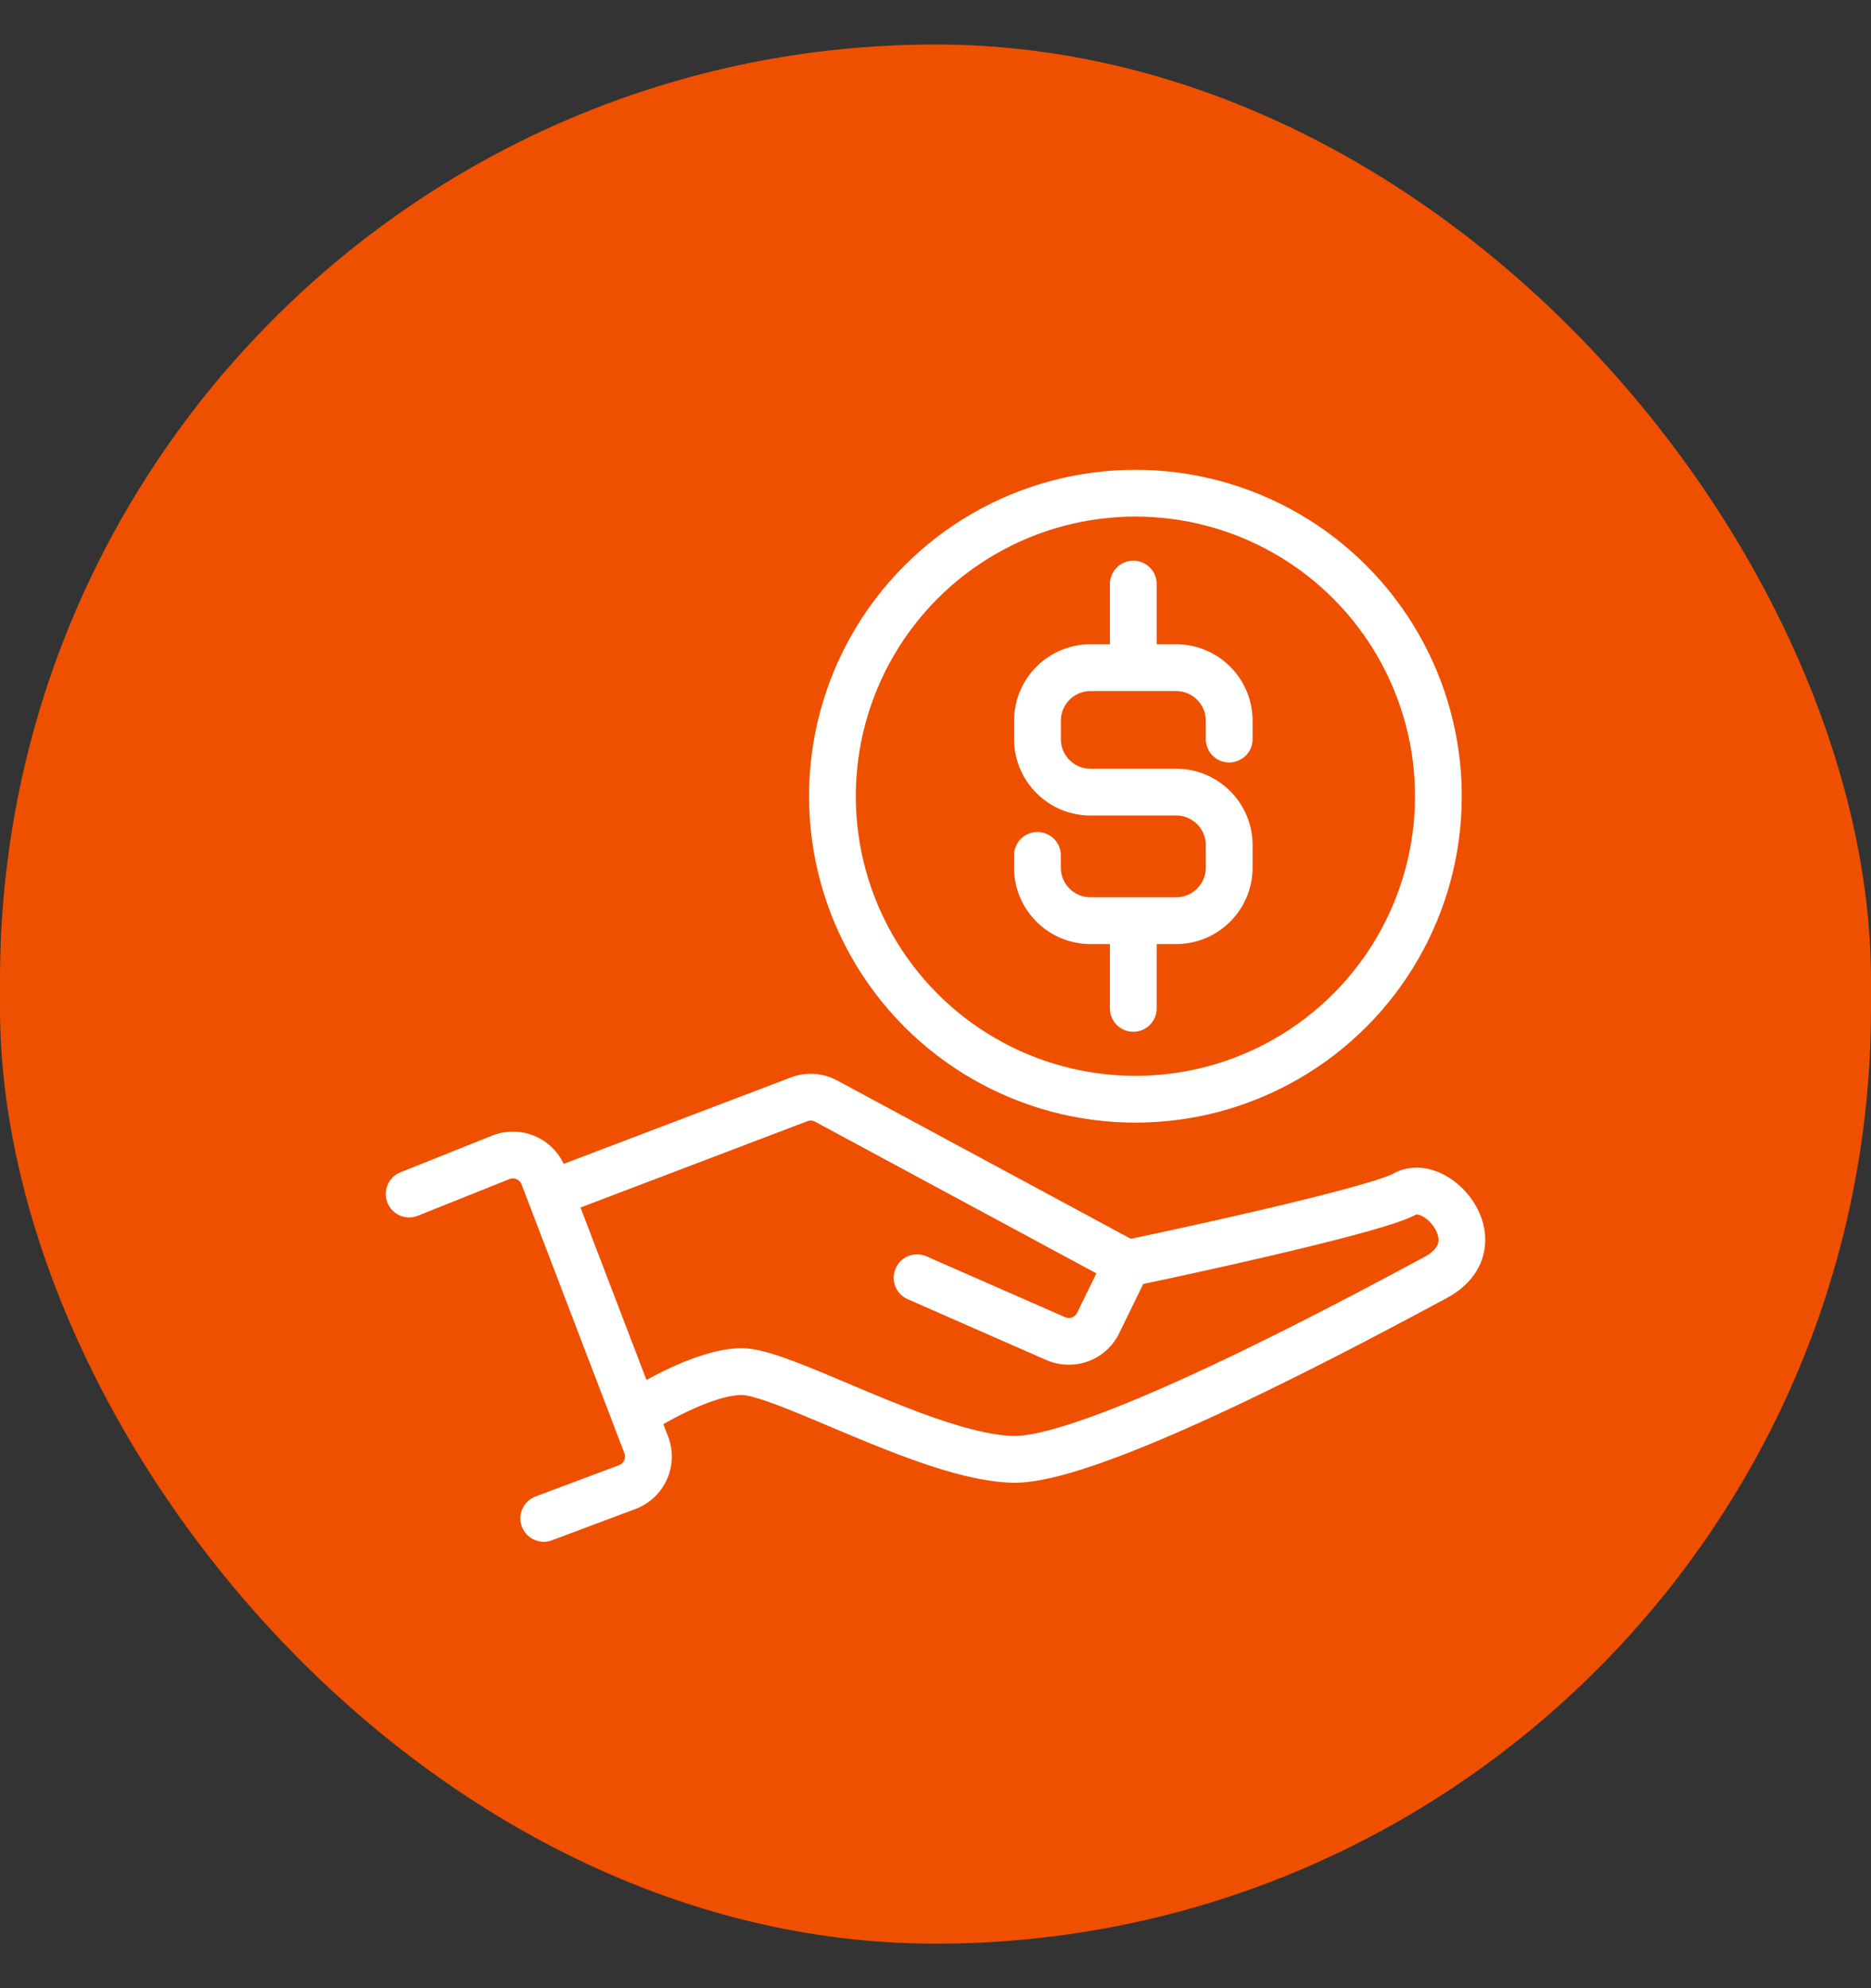
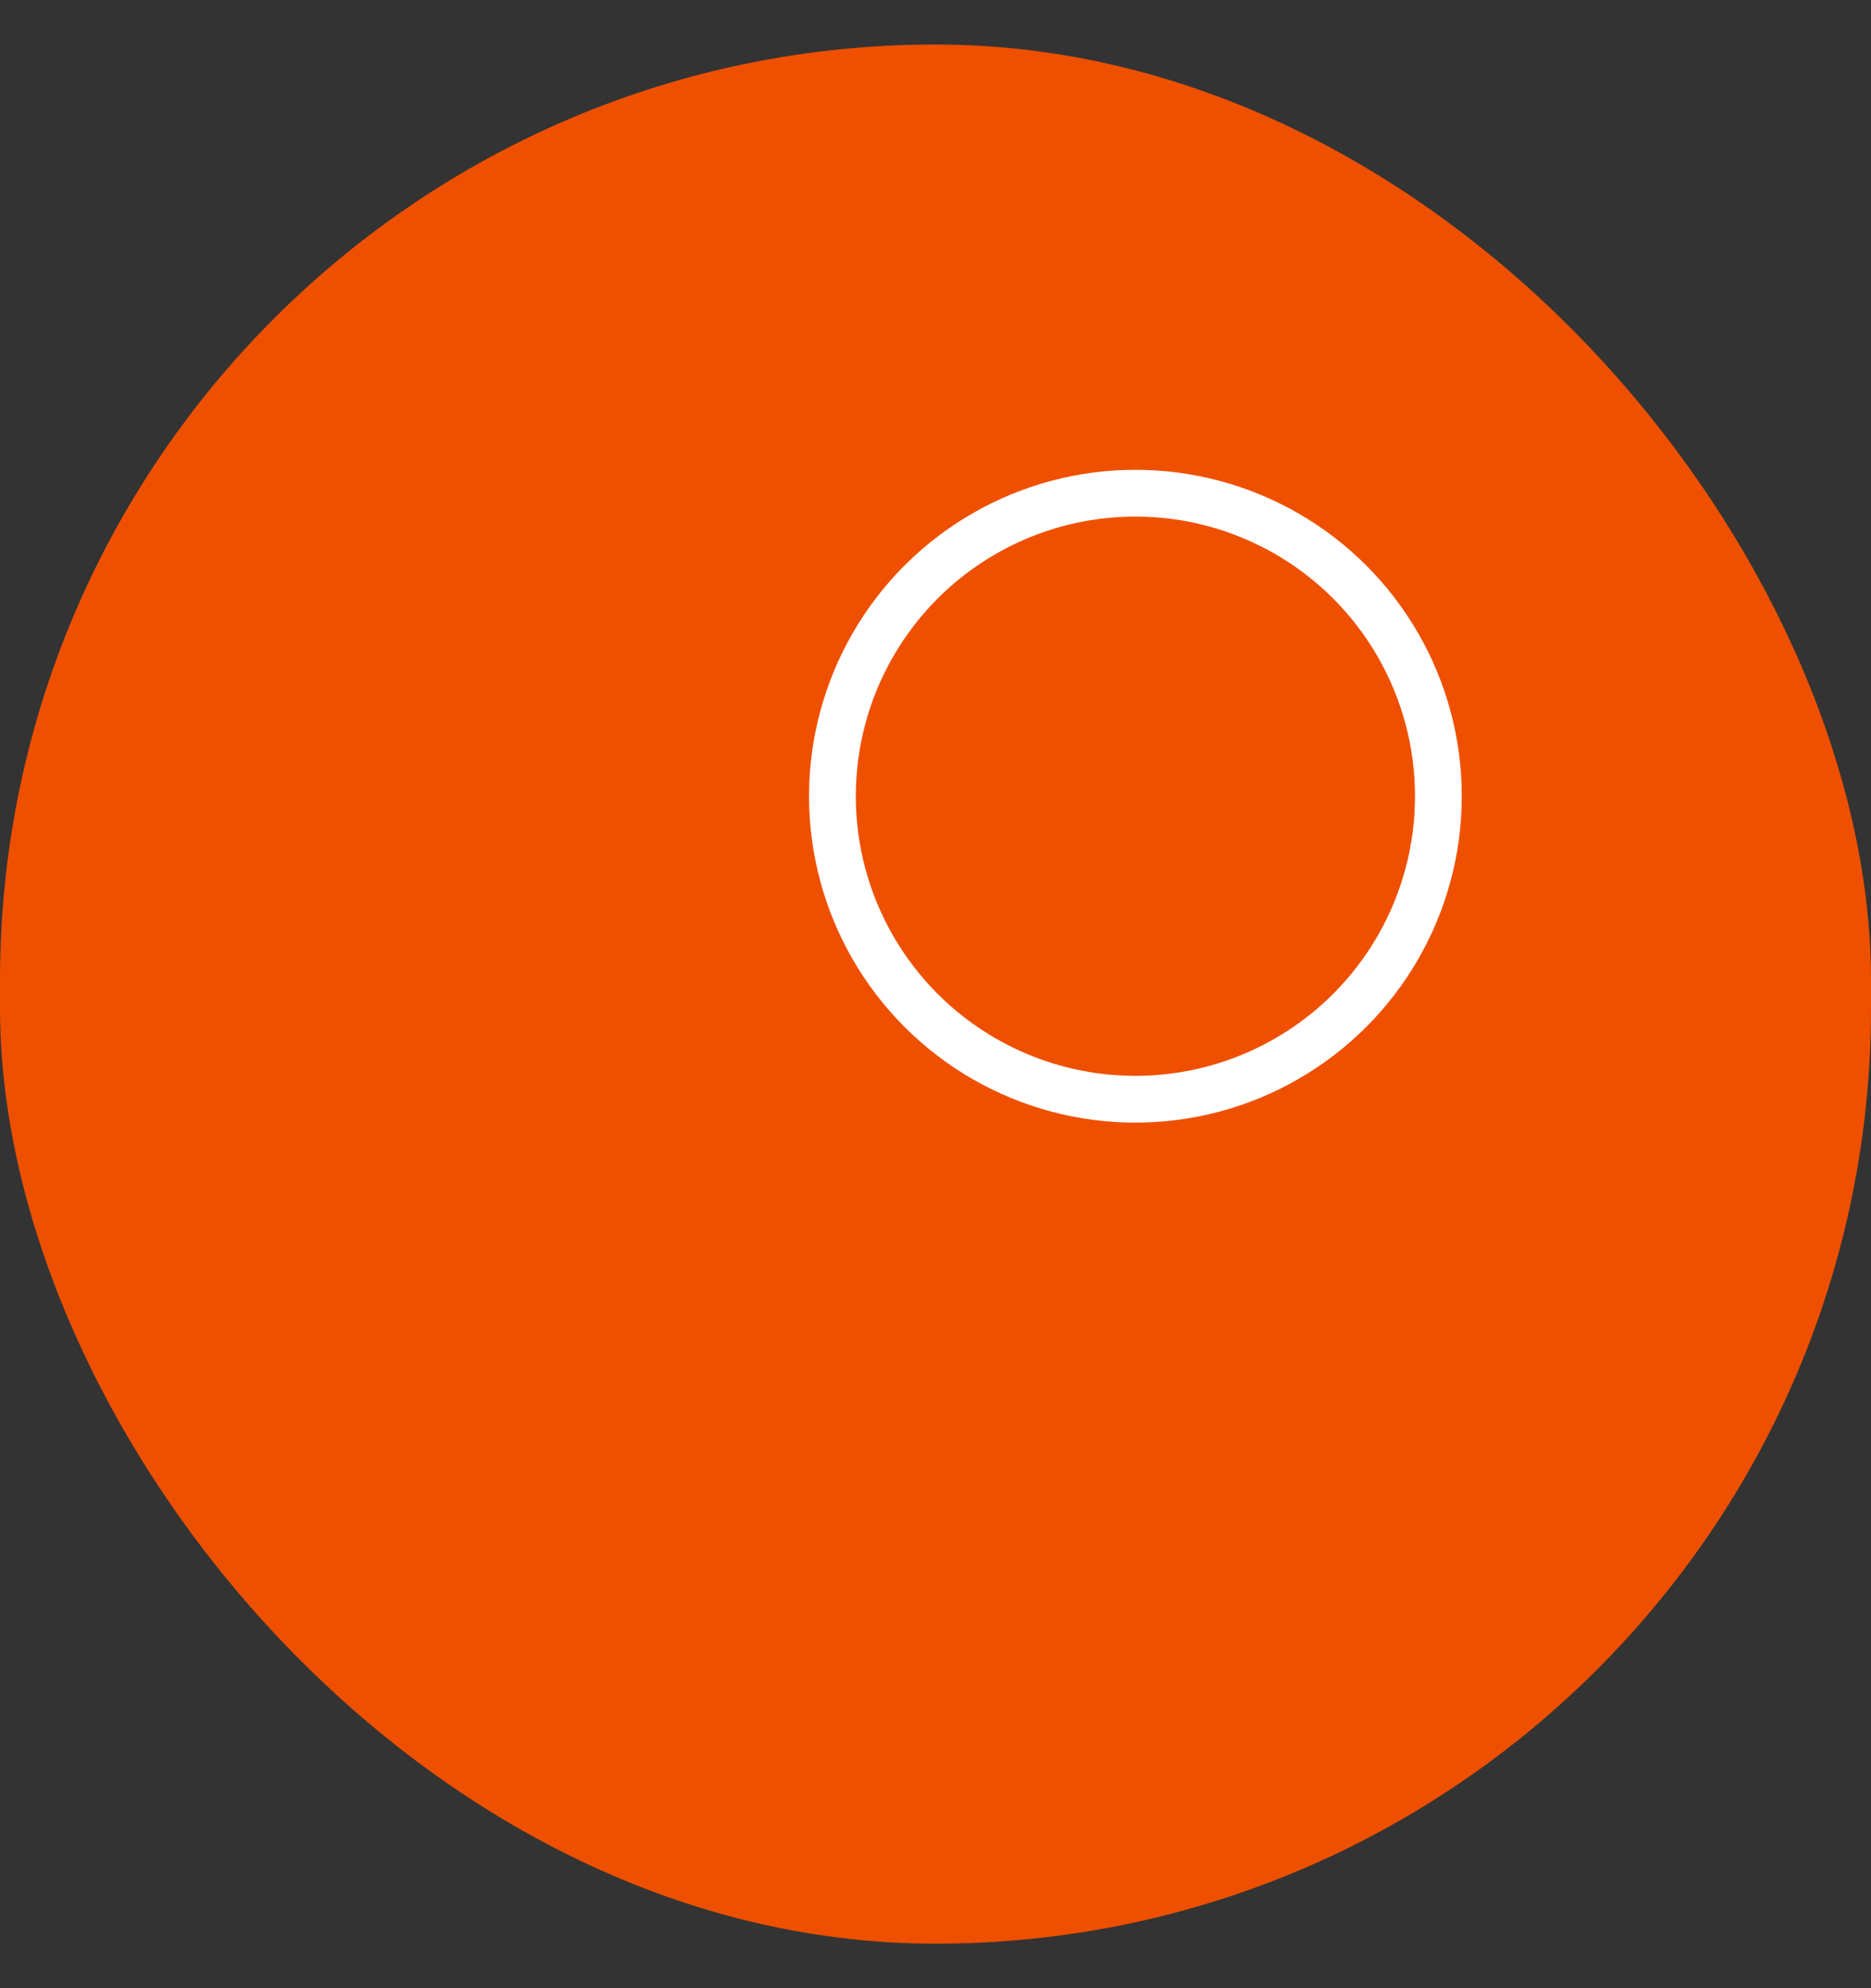
<svg xmlns="http://www.w3.org/2000/svg" width="32" height="34" fill="none">
  <rect width="100%" height="100%" fill="#333333" stroke="none" />
  <rect width="32" height="32.478" y=".761" fill="#EE5000" rx="16" />
-   <path stroke="#fff" stroke-linecap="round" stroke-width=".8" d="m6.998 20.419 1.567-.627a.558.558 0 0 1 .729.319l.118.308M9.3 25.966l1.427-.535a.558.558 0 0 0 .326-.722l-.2-.522m-1.442-3.768 4.255-1.619a.558.558 0 0 1 .464.03l5.148 2.775M9.412 20.42l1.442 3.768m8.425-2.582-.497 1.019a.558.558 0 0 1-.727.266l-2.37-1.04m3.594-.245c1.395-.29 4.298-.935 4.745-1.186.558-.314 1.57.872.523 1.43-1.047.559-5.791 3.14-7.222 3.106-1.43-.035-3.907-1.5-4.64-1.5-.586 0-1.465.488-1.831.732m10.169-11.549v-.314a.907.907 0 0 0-.907-.907h-.733m-1.64 3.21v.209c0 .5.407.907.908.907h.732m0-4.326h-.732a.907.907 0 0 0-.907.907v.314c0 .5.406.907.907.907h1.465c.501 0 .907.406.907.907v.384c0 .5-.406.907-.907.907h-.733m0-4.326v-1.43m0 5.756v1.5" />
  <circle cx="19.419" cy="13.616" r="5.182" stroke="#fff" stroke-width=".8" />
</svg>